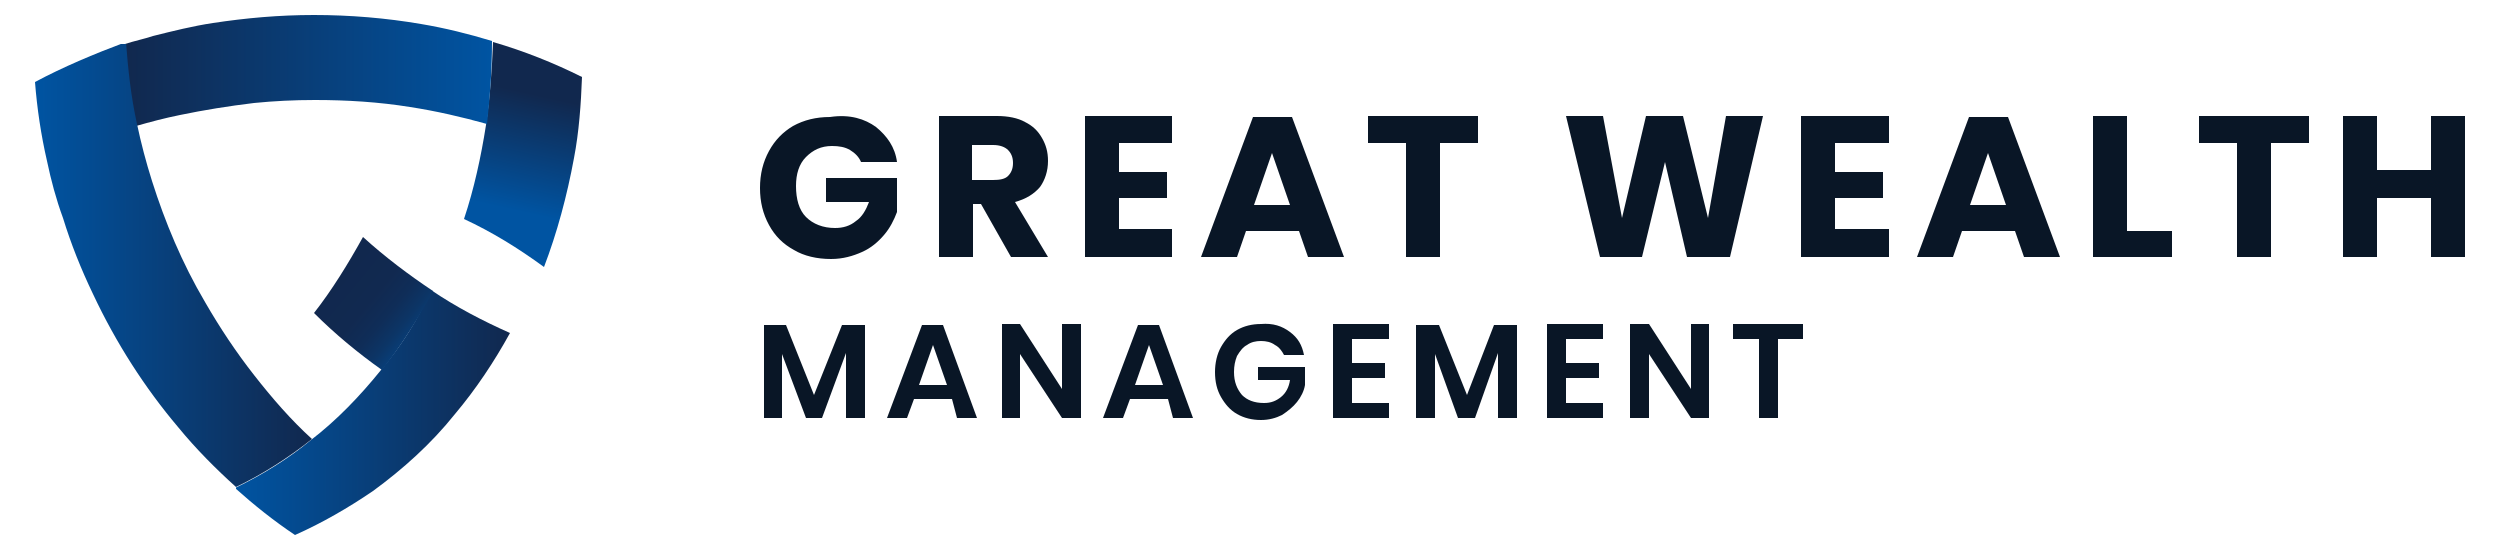
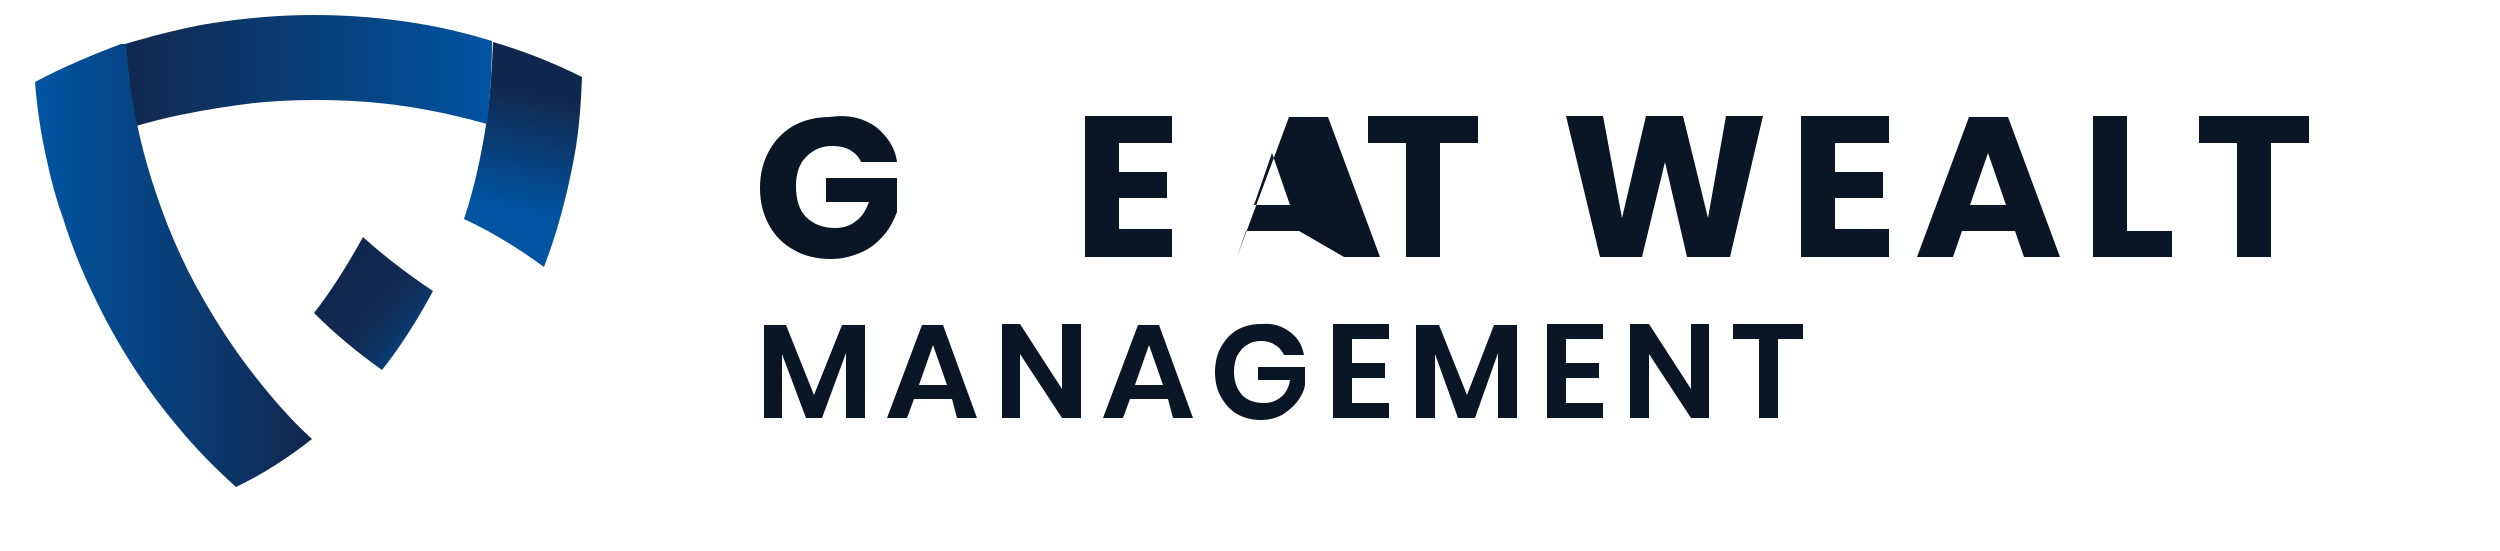
<svg xmlns="http://www.w3.org/2000/svg" xmlns:xlink="http://www.w3.org/1999/xlink" version="1.1" id="Layer_1" x="0px" y="0px" viewBox="0 0 250 55.1" style="enable-background:new 0 0 250 55.1;" xml:space="preserve">
  <style type="text/css">
	.st0{clip-path:url(#SVGID_00000153665712937049815370000006620572556220276891_);}
	
		.st1{clip-path:url(#SVGID_00000169551446526223989160000014776134250295690625_);fill:url(#SVGID_00000060004968583337418280000005338744547746139538_);}
	
		.st2{clip-path:url(#SVGID_00000139264584729727936600000003115949462044990093_);fill:url(#SVGID_00000044149056392627462120000012245074172486493618_);}
	
		.st3{clip-path:url(#SVGID_00000122691170792590455280000009048704947307841408_);fill:url(#SVGID_00000168085496952003634070000004750674705720276669_);}
	
		.st4{clip-path:url(#SVGID_00000092444973496855394460000004332595226999463838_);fill:url(#SVGID_00000042004181454881273460000011165214284928656775_);}
	
		.st5{clip-path:url(#SVGID_00000073694010048694055930000002195988929268434050_);fill:url(#SVGID_00000121971107381452360830000002720391458465678987_);}
	.st6{clip-path:url(#SVGID_00000129204228624559778110000013774687704489479594_);fill:#091626;}
	.st7{clip-path:url(#SVGID_00000107570834481695967420000014347718620596062398_);}
	
		.st8{clip-path:url(#SVGID_00000165948547947591472960000017941933155275671994_);fill:url(#SVGID_00000156581281325378886310000013112848993703333028_);}
	
		.st9{clip-path:url(#SVGID_00000165929093317324904050000018348791131578915499_);fill:url(#SVGID_00000096022068686466282550000006889833401042778242_);}
	
		.st10{clip-path:url(#SVGID_00000062896480292157704370000001211963189275852974_);fill:url(#SVGID_00000087394965583348865750000015340184135046500281_);}
	
		.st11{clip-path:url(#SVGID_00000111191054841194504330000003750921888557874310_);fill:url(#SVGID_00000041995119773294289940000010609998849887461801_);}
	
		.st12{clip-path:url(#SVGID_00000152962237951936413450000015026596582639573937_);fill:url(#SVGID_00000122698656951456244660000005733881657896016519_);}
	.st13{clip-path:url(#SVGID_00000000183011249238885080000017998690126211732105_);fill:#091626;}
	.st14{clip-path:url(#SVGID_00000137100098269169061680000017803657453109710478_);}
	
		.st15{clip-path:url(#SVGID_00000137128149050131458670000008499394579301608858_);fill:url(#SVGID_00000122681763066206328560000015870216459598366593_);}
	
		.st16{clip-path:url(#SVGID_00000121273827479215293710000003599125035379848879_);fill:url(#SVGID_00000053515527019950586520000008116290324500816782_);}
	
		.st17{clip-path:url(#SVGID_00000139994609166026744200000011148643657666979228_);fill:url(#SVGID_00000179617181620229097240000016085210235935037088_);}
	
		.st18{clip-path:url(#SVGID_00000164495060753887479780000002843115437416500110_);fill:url(#SVGID_00000152974233005239299250000007315032650665052565_);}
	
		.st19{clip-path:url(#SVGID_00000063629426826573847210000011361732025005199504_);fill:url(#SVGID_00000041282992424160795450000012290560798193534372_);}
	.st20{clip-path:url(#SVGID_00000087383937819346027700000004257180292555106468_);fill:#091626;}
	.st21{clip-path:url(#SVGID_00000157280923717079041060000004253876786798858648_);}
	
		.st22{clip-path:url(#SVGID_00000155837441773821411230000011899988867311368883_);fill:url(#SVGID_00000155830169013846254510000004136068116359933828_);}
	
		.st23{clip-path:url(#SVGID_00000121975828794098589260000002567724127977238967_);fill:url(#SVGID_00000137843310944187316760000000939483672449433783_);}
	
		.st24{clip-path:url(#SVGID_00000040576070773831716990000013210164929898386862_);fill:url(#SVGID_00000178200018261583818420000001497193523187388853_);}
	
		.st25{clip-path:url(#SVGID_00000132808291798024945030000012218909239619407549_);fill:url(#SVGID_00000174567331718535514200000015546935082632017073_);}
	
		.st26{clip-path:url(#SVGID_00000126292401982641843700000004844429635063316665_);fill:url(#SVGID_00000115505117782050764870000003659618873442833321_);}
	.st27{clip-path:url(#SVGID_00000064352892503660934460000000120128540183005598_);fill:#091626;}
</style>
  <g id="Artwork_1_00000119077138972989942030000008350990076741866429_">
    <g>
      <defs>
        <rect id="SVGID_00000039104740412307149210000014979171350589763978_" x="3.5" y="1.5" width="243" height="52" />
      </defs>
      <clipPath id="SVGID_00000080178345184770063440000010118250410510660780_">
        <use xlink:href="#SVGID_00000039104740412307149210000014979171350589763978_" style="overflow:visible;" />
      </clipPath>
      <g style="clip-path:url(#SVGID_00000080178345184770063440000010118250410510660780_);">
        <defs>
-           <path id="SVGID_00000142881842831999006060000002680196554913511564_" d="M38.1,37c-2.1,2.6-4.4,5-7,7c-2.3,1.9-4.9,3.5-7.6,4.8      c1.9,1.7,3.9,3.3,6,4.7c2.7-1.2,5.3-2.7,7.8-4.4c3-2.2,5.8-4.7,8.2-7.7c2.1-2.5,3.9-5.2,5.5-8.1c-2.7-1.2-5.4-2.6-7.9-4.3      C41.8,32,40.1,34.6,38.1,37" />
-         </defs>
+           </defs>
        <clipPath id="SVGID_00000015319358848968265930000012511743359720097465_">
          <use xlink:href="#SVGID_00000142881842831999006060000002680196554913511564_" style="overflow:visible;" />
        </clipPath>
        <linearGradient id="SVGID_00000129890771015207298180000016230360017355749818_" gradientUnits="userSpaceOnUse" x1="-1.335" y1="-81.084" x2="-0.782" y2="-81.084" gradientTransform="matrix(49.838 0 0 -49.838 90.096 -3999.715)">
          <stop offset="0" style="stop-color:#0054A2" />
          <stop offset="7.367710e-04" style="stop-color:#0054A2" />
          <stop offset="1" style="stop-color:#11284E" />
        </linearGradient>
        <rect x="23.6" y="29.1" style="clip-path:url(#SVGID_00000015319358848968265930000012511743359720097465_);fill:url(#SVGID_00000129890771015207298180000016230360017355749818_);" width="27.6" height="24.4" />
      </g>
      <g style="clip-path:url(#SVGID_00000080178345184770063440000010118250410510660780_);">
        <defs>
          <path id="SVGID_00000094578915514679028000000013141362700628058558_" d="M48.6,12.5c-0.5,3.2-1.2,6.4-2.2,9.4      c2.8,1.3,5.4,2.9,8,4.8c1.3-3.4,2.3-7.1,3-10.9c0.5-2.6,0.7-5.4,0.8-8.1c-2.8-1.4-5.8-2.6-8.9-3.5C49.2,7,49,9.7,48.6,12.5" />
        </defs>
        <clipPath id="SVGID_00000101821253494588076740000003969045624876964246_">
          <use xlink:href="#SVGID_00000094578915514679028000000013141362700628058558_" style="overflow:visible;" />
        </clipPath>
        <linearGradient id="SVGID_00000074399909928247627740000017926044604379425447_" gradientUnits="userSpaceOnUse" x1="6.918" y1="-78.16" x2="7.471" y2="-78.16" gradientTransform="matrix(-4.653 20.841 20.841 4.653 1714.648 228.923)">
          <stop offset="0" style="stop-color:#11284E" />
          <stop offset="0.999" style="stop-color:#0054A2" />
          <stop offset="1" style="stop-color:#0054A2" />
        </linearGradient>
        <polygon style="clip-path:url(#SVGID_00000101821253494588076740000003969045624876964246_);fill:url(#SVGID_00000074399909928247627740000017926044604379425447_);" points="     62.9,5.2 57.6,29.1 41.5,25.5 46.9,1.6    " />
      </g>
      <g style="clip-path:url(#SVGID_00000080178345184770063440000010118250410510660780_);">
        <defs>
          <path id="SVGID_00000058556262838897031010000004093122093284926628_" d="M31.4,31.3c2.1,2.1,4.4,4,6.8,5.7      c1.9-2.4,3.6-5.1,5.1-7.9c-2.4-1.6-4.8-3.4-7-5.4C34.8,26.4,33.2,29,31.4,31.3" />
        </defs>
        <clipPath id="SVGID_00000033351597823508640900000005547548896890245542_">
          <use xlink:href="#SVGID_00000058556262838897031010000004093122093284926628_" style="overflow:visible;" />
        </clipPath>
        <linearGradient id="SVGID_00000065034099173915065670000000637727401735557519_" gradientUnits="userSpaceOnUse" x1="2.737" y1="-84.316" x2="3.29" y2="-84.316" gradientTransform="matrix(16.508 13.707 13.707 -16.508 1144.332 -1401.971)">
          <stop offset="0" style="stop-color:#11284E" />
          <stop offset="0.348" style="stop-color:#112950" />
          <stop offset="0.538" style="stop-color:#0F2D58" />
          <stop offset="0.69" style="stop-color:#0C3566" />
          <stop offset="0.823" style="stop-color:#083F7A" />
          <stop offset="0.941" style="stop-color:#034C92" />
          <stop offset="0.999" style="stop-color:#0054A2" />
          <stop offset="1" style="stop-color:#0054A2" />
        </linearGradient>
        <polygon style="clip-path:url(#SVGID_00000033351597823508640900000005547548896890245542_);fill:url(#SVGID_00000065034099173915065670000000637727401735557519_);" points="     36.2,17.9 49.8,29.1 38.4,42.9 24.8,31.6    " />
      </g>
      <g style="clip-path:url(#SVGID_00000080178345184770063440000010118250410510660780_);">
        <defs>
          <path id="SVGID_00000026884438800446770590000008629818441098824110_" d="M31.4,1.5c-3.5,0-6.8,0.3-10.1,0.8c-2,0.3-4,0.8-6,1.3      c-0.9,0.3-1.9,0.5-2.8,0.8c0.1,2.7,0.5,5.5,1.1,8.2c1.4-0.4,2.9-0.8,4.4-1.1c2.4-0.5,4.9-0.9,7.4-1.2c2-0.2,4-0.3,6.1-0.3      c3.2,0,6.4,0.2,9.5,0.7c2.6,0.4,5.2,1,7.7,1.7C49,9.7,49.2,7,49.2,4.1c-2.3-0.7-4.7-1.3-7.1-1.7C38.6,1.8,35,1.5,31.4,1.5z" />
        </defs>
        <clipPath id="SVGID_00000041973888842207549440000002463968565864841385_">
          <use xlink:href="#SVGID_00000026884438800446770590000008629818441098824110_" style="overflow:visible;" />
        </clipPath>
        <linearGradient id="SVGID_00000070102457999776648470000014320316584860762025_" gradientUnits="userSpaceOnUse" x1="-1.142" y1="-80.797" x2="-0.589" y2="-80.797" gradientTransform="matrix(66.296 0 0 -66.296 88.256 -5349.396)">
          <stop offset="0" style="stop-color:#11284E" />
          <stop offset="0.999" style="stop-color:#0054A2" />
          <stop offset="1" style="stop-color:#0054A2" />
        </linearGradient>
        <rect x="12.5" y="1.5" style="clip-path:url(#SVGID_00000041973888842207549440000002463968565864841385_);fill:url(#SVGID_00000070102457999776648470000014320316584860762025_);" width="36.7" height="11.1" />
      </g>
      <g style="clip-path:url(#SVGID_00000080178345184770063440000010118250410510660780_);">
        <defs>
          <path id="SVGID_00000017513946658035708540000003113869791941996195_" d="M3.5,8.2c0.2,2.6,0.6,5.3,1.2,7.9      c0.4,1.9,0.9,3.8,1.6,5.7c0.8,2.6,1.8,5.1,3,7.6c2.3,4.9,5.2,9.4,8.5,13.3c1.8,2.2,3.8,4.2,5.8,6c2.7-1.3,5.2-2.9,7.6-4.8      c-2.1-1.9-4-4.1-5.8-6.4c-1.8-2.3-3.4-4.7-4.9-7.3c-2.3-3.9-4-8-5.3-12.1c-0.6-1.9-1.1-3.8-1.5-5.7c-0.6-2.7-0.9-5.5-1.1-8.2      C9.4,5.4,6.3,6.7,3.5,8.2" />
        </defs>
        <clipPath id="SVGID_00000018236099806141920130000011115263241017160362_">
          <use xlink:href="#SVGID_00000017513946658035708540000003113869791941996195_" style="overflow:visible;" />
        </clipPath>
        <linearGradient id="SVGID_00000181789530388568160430000016612110400757504158_" gradientUnits="userSpaceOnUse" x1="-1.009" y1="-81.311" x2="-0.456" y2="-81.311" gradientTransform="matrix(50.027 0 0 -50.027 53.986 -4041.118)">
          <stop offset="0" style="stop-color:#0054A2" />
          <stop offset="7.367710e-04" style="stop-color:#0054A2" />
          <stop offset="1" style="stop-color:#11284E" />
        </linearGradient>
        <rect x="3.5" y="4.4" style="clip-path:url(#SVGID_00000018236099806141920130000011115263241017160362_);fill:url(#SVGID_00000181789530388568160430000016612110400757504158_);" width="27.7" height="44.4" />
      </g>
      <g style="clip-path:url(#SVGID_00000080178345184770063440000010118250410510660780_);">
        <defs>
          <rect id="SVGID_00000034070306742051772600000012830828903695665336_" x="3.5" y="1.5" width="243" height="52" />
        </defs>
        <clipPath id="SVGID_00000169524170892126378880000008409660555686623139_">
          <use xlink:href="#SVGID_00000034070306742051772600000012830828903695665336_" style="overflow:visible;" />
        </clipPath>
        <path style="clip-path:url(#SVGID_00000169524170892126378880000008409660555686623139_);fill:#091626;" d="M87.6,12.7     c1.1,0.9,1.9,2,2.1,3.5h-3.6c-0.2-0.5-0.6-0.9-1.1-1.2c-0.5-0.3-1.1-0.4-1.8-0.4c-1.1,0-1.9,0.4-2.6,1.1s-1,1.7-1,2.9     c0,1.3,0.3,2.4,1,3.1c0.7,0.7,1.7,1.1,2.9,1.1c0.8,0,1.5-0.2,2.1-0.7c0.6-0.4,1-1.1,1.3-1.9h-4.3v-2.4h7.1v3.4     c-0.3,0.8-0.7,1.6-1.3,2.3c-0.6,0.7-1.3,1.3-2.2,1.7c-0.9,0.4-1.9,0.7-3.1,0.7c-1.4,0-2.7-0.3-3.7-0.9c-1.1-0.6-1.9-1.4-2.5-2.5     c-0.6-1.1-0.9-2.3-0.9-3.7c0-1.4,0.3-2.6,0.9-3.7c0.6-1.1,1.4-1.9,2.4-2.5c1.1-0.6,2.3-0.9,3.7-0.9C85,11.4,86.5,11.9,87.6,12.7" />
-         <path style="clip-path:url(#SVGID_00000169524170892126378880000008409660555686623139_);fill:#091626;" d="M101.1,25.7l-3-5.3     h-0.8v5.3h-3.4V11.6h5.8c1.1,0,2.1,0.2,2.8,0.6c0.8,0.4,1.3,0.9,1.7,1.6c0.4,0.7,0.6,1.4,0.6,2.3c0,1-0.3,1.9-0.8,2.6     c-0.6,0.7-1.4,1.2-2.5,1.5l3.3,5.5H101.1z M97.2,18h2.1c0.7,0,1.2-0.1,1.5-0.4c0.3-0.3,0.5-0.7,0.5-1.3c0-0.6-0.2-1-0.5-1.3     c-0.3-0.3-0.8-0.5-1.5-0.5h-2.1V18z" />
        <polygon style="clip-path:url(#SVGID_00000169524170892126378880000008409660555686623139_);fill:#091626;" points="111.9,14.3      111.9,17.2 116.7,17.2 116.7,19.8 111.9,19.8 111.9,22.9 117.2,22.9 117.2,25.7 108.5,25.7 108.5,11.6 117.2,11.6 117.2,14.3         " />
-         <path style="clip-path:url(#SVGID_00000169524170892126378880000008409660555686623139_);fill:#091626;" d="M129.9,23.1h-5.3     l-0.9,2.6h-3.6l5.2-14h3.9l5.2,14h-3.6L129.9,23.1z M129,20.5l-1.8-5.2l-1.8,5.2H129z" />
+         <path style="clip-path:url(#SVGID_00000169524170892126378880000008409660555686623139_);fill:#091626;" d="M129.9,23.1h-5.3     l-0.9,2.6l5.2-14h3.9l5.2,14h-3.6L129.9,23.1z M129,20.5l-1.8-5.2l-1.8,5.2H129z" />
        <polygon style="clip-path:url(#SVGID_00000169524170892126378880000008409660555686623139_);fill:#091626;" points="147.8,11.6      147.8,14.3 144,14.3 144,25.7 140.6,25.7 140.6,14.3 136.8,14.3 136.8,11.6    " />
        <polygon style="clip-path:url(#SVGID_00000169524170892126378880000008409660555686623139_);fill:#091626;" points="176.3,11.6      173,25.7 168.7,25.7 166.5,16.2 164.2,25.7 160,25.7 156.6,11.6 160.3,11.6 162.2,21.8 164.6,11.6 168.3,11.6 170.8,21.8      172.6,11.6    " />
        <polygon style="clip-path:url(#SVGID_00000169524170892126378880000008409660555686623139_);fill:#091626;" points="183.5,14.3      183.5,17.2 188.3,17.2 188.3,19.8 183.5,19.8 183.5,22.9 188.9,22.9 188.9,25.7 180.1,25.7 180.1,11.6 188.9,11.6 188.9,14.3         " />
        <path style="clip-path:url(#SVGID_00000169524170892126378880000008409660555686623139_);fill:#091626;" d="M201.5,23.1h-5.3     l-0.9,2.6h-3.6l5.2-14h3.9l5.2,14h-3.6L201.5,23.1z M200.6,20.5l-1.8-5.2l-1.8,5.2H200.6z" />
        <polygon style="clip-path:url(#SVGID_00000169524170892126378880000008409660555686623139_);fill:#091626;" points="212.7,23.1      217.2,23.1 217.2,25.7 209.3,25.7 209.3,11.6 212.7,11.6    " />
        <polygon style="clip-path:url(#SVGID_00000169524170892126378880000008409660555686623139_);fill:#091626;" points="230.9,11.6      230.9,14.3 227.1,14.3 227.1,25.7 223.7,25.7 223.7,14.3 219.9,14.3 219.9,11.6    " />
-         <polygon style="clip-path:url(#SVGID_00000169524170892126378880000008409660555686623139_);fill:#091626;" points="246.5,11.6      246.5,25.7 243.1,25.7 243.1,19.8 237.7,19.8 237.7,25.7 234.3,25.7 234.3,11.6 237.7,11.6 237.7,17 243.1,17 243.1,11.6    " />
        <polygon style="clip-path:url(#SVGID_00000169524170892126378880000008409660555686623139_);fill:#091626;" points="86.5,32.5      86.5,41.8 84.6,41.8 84.6,35.3 82.2,41.8 80.6,41.8 78.2,35.4 78.2,41.8 76.4,41.8 76.4,32.5 78.6,32.5 81.4,39.5 84.2,32.5         " />
        <path style="clip-path:url(#SVGID_00000169524170892126378880000008409660555686623139_);fill:#091626;" d="M95.2,39.9h-3.8     l-0.7,1.9h-2l3.5-9.3h2.1l3.4,9.3h-2L95.2,39.9z M94.7,38.5l-1.4-4l-1.4,4H94.7z" />
        <polygon style="clip-path:url(#SVGID_00000169524170892126378880000008409660555686623139_);fill:#091626;" points="108.1,41.8      106.2,41.8 102,35.4 102,41.8 100.2,41.8 100.2,32.4 102,32.4 106.2,38.9 106.2,32.4 108.1,32.4    " />
        <path style="clip-path:url(#SVGID_00000169524170892126378880000008409660555686623139_);fill:#091626;" d="M116.8,39.9h-3.8     l-0.7,1.9h-2l3.5-9.3h2.1l3.4,9.3h-2L116.8,39.9z M116.3,38.5l-1.4-4l-1.4,4H116.3z" />
        <path style="clip-path:url(#SVGID_00000169524170892126378880000008409660555686623139_);fill:#091626;" d="M129,33.2     c0.8,0.6,1.2,1.3,1.4,2.3h-2c-0.2-0.4-0.5-0.8-0.9-1c-0.4-0.3-0.9-0.4-1.4-0.4c-0.5,0-1,0.1-1.4,0.4c-0.4,0.2-0.7,0.6-1,1.1     c-0.2,0.5-0.3,1-0.3,1.6c0,1,0.3,1.7,0.8,2.3c0.5,0.5,1.2,0.8,2.2,0.8c0.7,0,1.2-0.2,1.7-0.6c0.5-0.4,0.8-1,0.9-1.7h-3.2v-1.3     h4.7v1.8c-0.1,0.6-0.4,1.2-0.8,1.7c-0.4,0.5-0.9,0.9-1.5,1.3c-0.6,0.3-1.3,0.5-2.1,0.5c-0.9,0-1.7-0.2-2.4-0.6     c-0.7-0.4-1.2-1-1.6-1.7s-0.6-1.5-0.6-2.5c0-0.9,0.2-1.8,0.6-2.5c0.4-0.7,0.9-1.3,1.6-1.7s1.5-0.6,2.4-0.6     C127.3,32.3,128.2,32.6,129,33.2" />
        <polygon style="clip-path:url(#SVGID_00000169524170892126378880000008409660555686623139_);fill:#091626;" points="135.2,33.9      135.2,36.3 138.5,36.3 138.5,37.8 135.2,37.8 135.2,40.3 138.9,40.3 138.9,41.8 133.3,41.8 133.3,32.4 138.9,32.4 138.9,33.9         " />
        <polygon style="clip-path:url(#SVGID_00000169524170892126378880000008409660555686623139_);fill:#091626;" points="151.7,32.5      151.7,41.8 149.8,41.8 149.8,35.3 147.5,41.8 145.8,41.8 143.5,35.4 143.5,41.8 141.6,41.8 141.6,32.5 143.9,32.5 146.7,39.5      149.4,32.5    " />
        <polygon style="clip-path:url(#SVGID_00000169524170892126378880000008409660555686623139_);fill:#091626;" points="156.6,33.9      156.6,36.3 159.9,36.3 159.9,37.8 156.6,37.8 156.6,40.3 160.3,40.3 160.3,41.8 154.7,41.8 154.7,32.4 160.3,32.4 160.3,33.9         " />
        <polygon style="clip-path:url(#SVGID_00000169524170892126378880000008409660555686623139_);fill:#091626;" points="170.9,41.8      169.1,41.8 164.9,35.4 164.9,41.8 163,41.8 163,32.4 164.9,32.4 169.1,38.9 169.1,32.4 170.9,32.4    " />
        <polygon style="clip-path:url(#SVGID_00000169524170892126378880000008409660555686623139_);fill:#091626;" points="180.3,32.4      180.3,33.9 177.8,33.9 177.8,41.8 175.9,41.8 175.9,33.9 173.3,33.9 173.3,32.4    " />
      </g>
    </g>
  </g>
</svg>